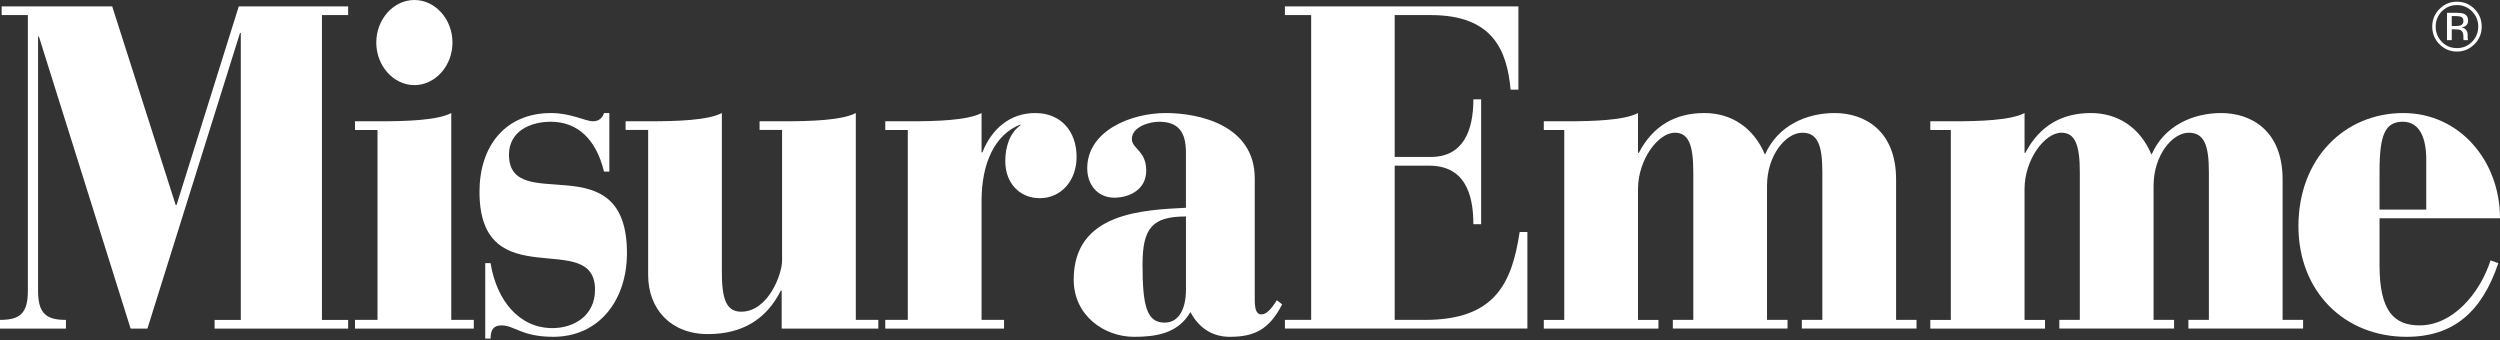
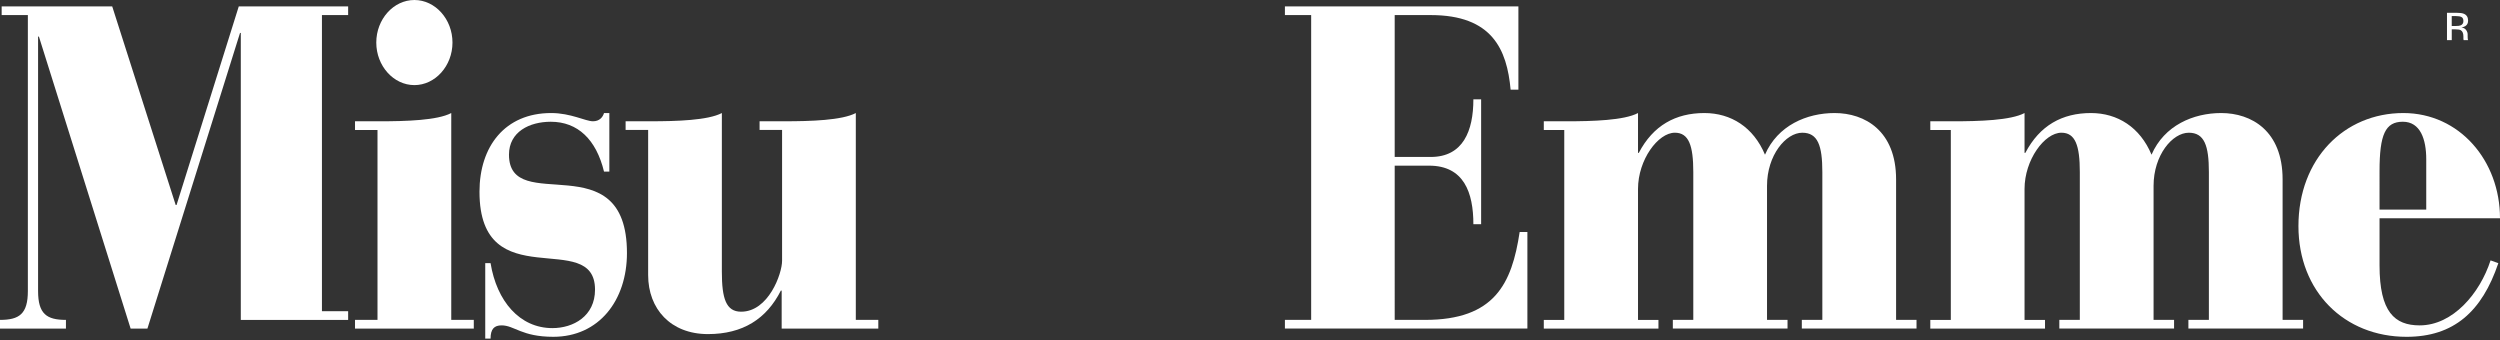
<svg xmlns="http://www.w3.org/2000/svg" version="1.1" id="Modalità_Isolamento" x="0px" y="0px" width="250px" height="34px" viewBox="0 0 250 34" enable-background="new 0 0 250 34" xml:space="preserve">
  <rect x="0" y="0" width="250" height="34" fill="#333333" stroke="none" />
-   <path fill="#FFFFFF" d="M245.695,5.156c0.684,0,1.268-0.248,1.754-0.735c0.483-0.489,0.722-1.077,0.722-1.77  c0-0.685-0.238-1.269-0.722-1.753c-0.484-0.485-1.069-0.728-1.754-0.728c-0.683,0-1.262,0.243-1.745,0.728  c-0.483,0.485-0.726,1.068-0.726,1.753c0,0.696,0.236,1.282,0.719,1.77C244.424,4.908,245.006,5.156,245.695,5.156 M244.183,1.135  c0.422-0.418,0.923-0.628,1.513-0.628c0.587,0,1.089,0.21,1.508,0.628c0.414,0.419,0.619,0.927,0.619,1.517  c0,0.598-0.205,1.108-0.619,1.53c-0.418,0.421-0.919,0.629-1.508,0.629c-0.592,0-1.099-0.208-1.513-0.629  c-0.409-0.421-0.614-0.932-0.614-1.53C243.568,2.062,243.778,1.554,244.183,1.135" />
  <path fill="#FFFFFF" d="M245.173,2.936h0.377c0.251,0,0.429,0.03,0.531,0.087c0.173,0.105,0.259,0.311,0.259,0.627v0.218l0.012,0.09  c0,0.012,0.003,0.021,0.003,0.029c0.004,0.01,0.004,0.019,0.007,0.026h0.451l-0.019-0.034c-0.011-0.019-0.019-0.07-0.022-0.141  c-0.005-0.073-0.008-0.14-0.008-0.204V3.433c0-0.135-0.046-0.278-0.147-0.423c-0.1-0.146-0.258-0.233-0.469-0.269  c0.17-0.026,0.3-0.071,0.392-0.135c0.178-0.116,0.269-0.295,0.269-0.538c0-0.344-0.142-0.573-0.423-0.69  c-0.156-0.068-0.406-0.099-0.741-0.099h-0.947v2.732h0.477V2.936L245.173,2.936z M245.173,1.608h0.409  c0.266,0,0.456,0.032,0.574,0.1c0.125,0.069,0.184,0.201,0.184,0.403c0,0.207-0.093,0.351-0.278,0.426  c-0.103,0.042-0.256,0.06-0.456,0.06h-0.433V1.608z" />
-   <path fill="#FFFFFF" d="M17.654,20.503H17.57L11.221,0.64H0.166v0.868h2.62v27.596c0,2.292-0.86,2.885-2.786,2.885v0.868h6.594  v-0.868c-1.925,0-2.786-0.593-2.786-2.885V3.66h0.084l9.171,29.2h1.679l9.26-29.565h0.078v28.695h-2.62v0.87h13.354v-0.87h-2.62  V1.508h2.62V0.64H23.877L17.654,20.503z" />
+   <path fill="#FFFFFF" d="M17.654,20.503H17.57L11.221,0.64H0.166v0.868h2.62v27.596c0,2.292-0.86,2.885-2.786,2.885v0.868h6.594  v-0.868c-1.925,0-2.786-0.593-2.786-2.885V3.66h0.084l9.171,29.2h1.679l9.26-29.565h0.078v28.695h-2.62h13.354v-0.87h-2.62  V1.508h2.62V0.64H23.877L17.654,20.503z" />
  <path fill="#FFFFFF" d="M45.125,11.304c-1.389,0.733-4.505,0.825-7.169,0.825h-2.455v0.868h2.249v18.992h-2.249v0.868h11.878v-0.867  h-2.253V11.304H45.125z" />
  <path fill="#FFFFFF" d="M41.439,8.511c2.085,0,3.809-1.921,3.809-4.253C45.249,1.92,43.526,0,41.439,0  c-2.088,0-3.811,1.92-3.811,4.257C37.628,6.589,39.352,8.511,41.439,8.511" />
  <path fill="#FFFFFF" d="M50.898,15.467c0-2.289,2.049-3.292,4.178-3.292c2.706,0,4.548,1.782,5.326,4.988h0.532v-5.859h-0.532  c-0.123,0.412-0.45,0.824-1.107,0.824c-0.733,0-2.213-0.824-4.179-0.824c-4.624,0-7.168,3.342-7.168,7.872  c0,10.66,11.554,3.566,11.554,9.789c0,2.657-2.171,3.846-4.261,3.846c-3.275,0-5.571-2.7-6.185-6.499h-0.532v7.55h0.532  c0-0.961,0.366-1.325,1.105-1.325c1.268,0,2.007,1.143,5.163,1.143c4.588,0,7.371-3.659,7.371-8.374  C62.698,14.187,50.898,21.693,50.898,15.467" />
  <path fill="#FFFFFF" d="M85.583,11.304c-1.394,0.73-4.507,0.824-7.171,0.824h-2.454v0.867h2.25v13.091  c0,1.277-1.352,5.084-4.096,5.084c-1.514,0-1.926-1.333-1.926-3.99V11.304c-1.394,0.73-4.505,0.824-7.168,0.824h-2.457v0.867h2.254  v14.513c0,3.385,2.252,5.901,5.977,5.901c3.482,0,5.86-1.511,7.295-4.35h0.08v3.798h9.664v-0.867h-2.25V11.304z" />
-   <path fill="#FFFFFF" d="M103.522,11.304c-2.5,0-4.343,1.554-5.286,3.935h-0.08v-3.935c-1.396,0.733-4.507,0.825-7.168,0.825h-2.461  v0.868h2.253v18.992h-2.253v0.868h11.878v-0.867h-2.25V20.088c0-3.747,1.309-6.632,3.887-7.639v0.091  c-1.061,0.733-1.514,2.149-1.514,3.569c0,2.245,1.476,3.709,3.443,3.709c2.173,0,3.688-1.786,3.688-4.121  C107.659,13.131,106.104,11.304,103.522,11.304" />
-   <path fill="#FFFFFF" d="M126.133,31.438c-0.573,0-0.658-0.688-0.658-1.556V17.848c0-5.357-5.608-6.544-8.888-6.544  c-3.521,0-7.864,1.785-7.864,5.537c0,1.6,1.023,2.928,2.706,2.928c1.391,0,3.194-0.732,3.194-2.699c0-2.016-1.436-2.196-1.436-3.159  c0-1.279,1.84-1.737,2.702-1.737c1.927,0,2.704,1.004,2.704,3.065v5.538c-4.258,0.224-11.223,0.455-11.223,7.183  c0,3.615,3.071,5.721,6.022,5.721c2.089,0,4.383-0.272,5.65-2.473c0.902,1.692,2.295,2.473,3.934,2.473  c2.417,0,3.932-0.686,5.24-3.249l-0.53-0.407C127.362,30.476,126.83,31.438,126.133,31.438 M118.596,28.966  c0,1.833-0.656,3.296-2.131,3.296c-1.803,0-2.212-1.688-2.212-5.811c0-3.658,0.986-4.804,4.343-4.804V28.966z" />
  <path fill="#FFFFFF" d="M142.501,31.989h-3.031V16.566h3.443c3.483,0,4.425,2.7,4.425,5.855h0.775V9.931h-0.775  c0,3.158-1.028,5.765-4.265,5.765h-3.604V1.508h3.604c6.145,0,7.621,3.433,7.989,7.462h0.778V0.64h-23.349v0.868h2.625v30.481  h-2.625v0.868h24.248V23.2h-0.773C151.186,28.373,149.464,31.989,142.501,31.989" />
  <path fill="#FFFFFF" d="M189.609,17.937c0-4.848-3.116-6.633-6.148-6.633c-2.785,0-5.694,1.236-6.962,4.165  c-1.149-2.747-3.398-4.165-6.061-4.165c-2.87,0-5.123,1.236-6.558,3.983h-0.079v-3.983c-1.395,0.733-4.508,0.825-7.173,0.825h-2.248  v0.869h2.046v18.992h-2.046v0.867h11.465v-0.867h-2.044V18.898c0-2.928,2.007-5.627,3.686-5.627c1.393,0,1.842,1.282,1.842,3.935  v14.782h-2.046v0.868h11.47v-0.867h-2.051V18.58c0-3.067,1.886-5.308,3.527-5.308c1.553,0,2.005,1.282,2.005,3.935v14.782h-2.052  v0.867h11.47v-0.867h-2.043V17.937z" />
  <path fill="#FFFFFF" d="M228.26,17.937c0-4.848-3.107-6.633-6.143-6.633c-2.786,0-5.694,1.236-6.964,4.165  c-1.149-2.747-3.4-4.165-6.062-4.165c-2.87,0-5.118,1.236-6.557,3.983h-0.08v-3.983c-1.395,0.733-4.506,0.825-7.168,0.825h-2.256  v0.869h2.052v18.992h-2.052v0.867h11.471v-0.867h-2.047V18.898c0-2.928,2.009-5.627,3.687-5.627c1.392,0,1.841,1.282,1.841,3.935  v14.782h-2.049v0.868h11.474v-0.867h-2.05V18.58c0-3.067,1.884-5.308,3.521-5.308c1.556,0,2.01,1.282,2.01,3.935v14.782h-2.048  v0.867h11.469v-0.867h-2.049V17.937L228.26,17.937z" />
  <path fill="#FFFFFF" d="M241.969,32.538c-2.497,0-4.015-1.329-4.015-5.993v-4.719H250c0-5.764-4.059-10.522-9.667-10.522  c-5.902,0-10.489,4.575-10.489,11.305c0,6.542,4.587,11.072,10.813,11.072c4.714,0,7.538-2.517,9.176-7.364l-0.777-0.279  C247.991,29.336,245.286,32.538,241.969,32.538 M237.954,17.113c0-3.66,0.573-4.939,2.333-4.939c1.761,0,2.338,1.782,2.338,3.749  v5.036h-4.671V17.113z" />
</svg>